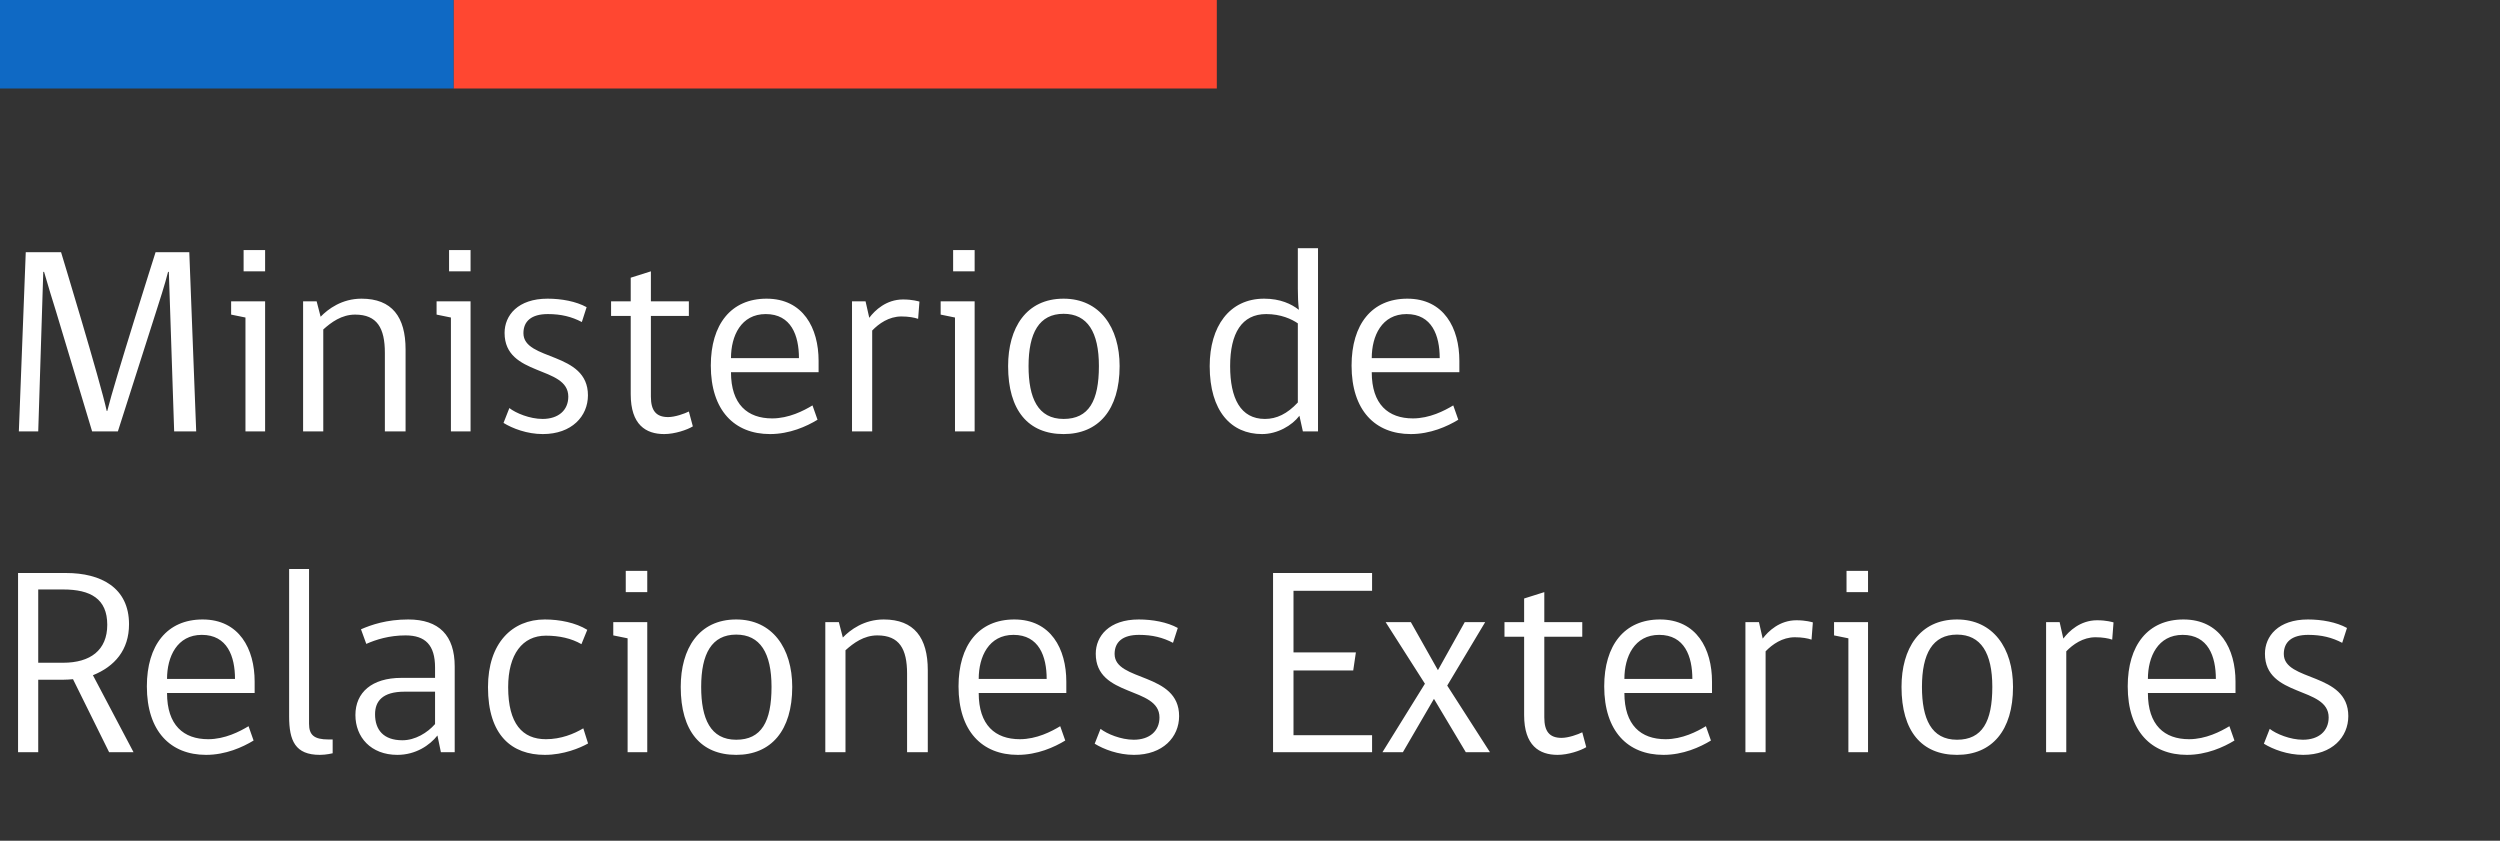
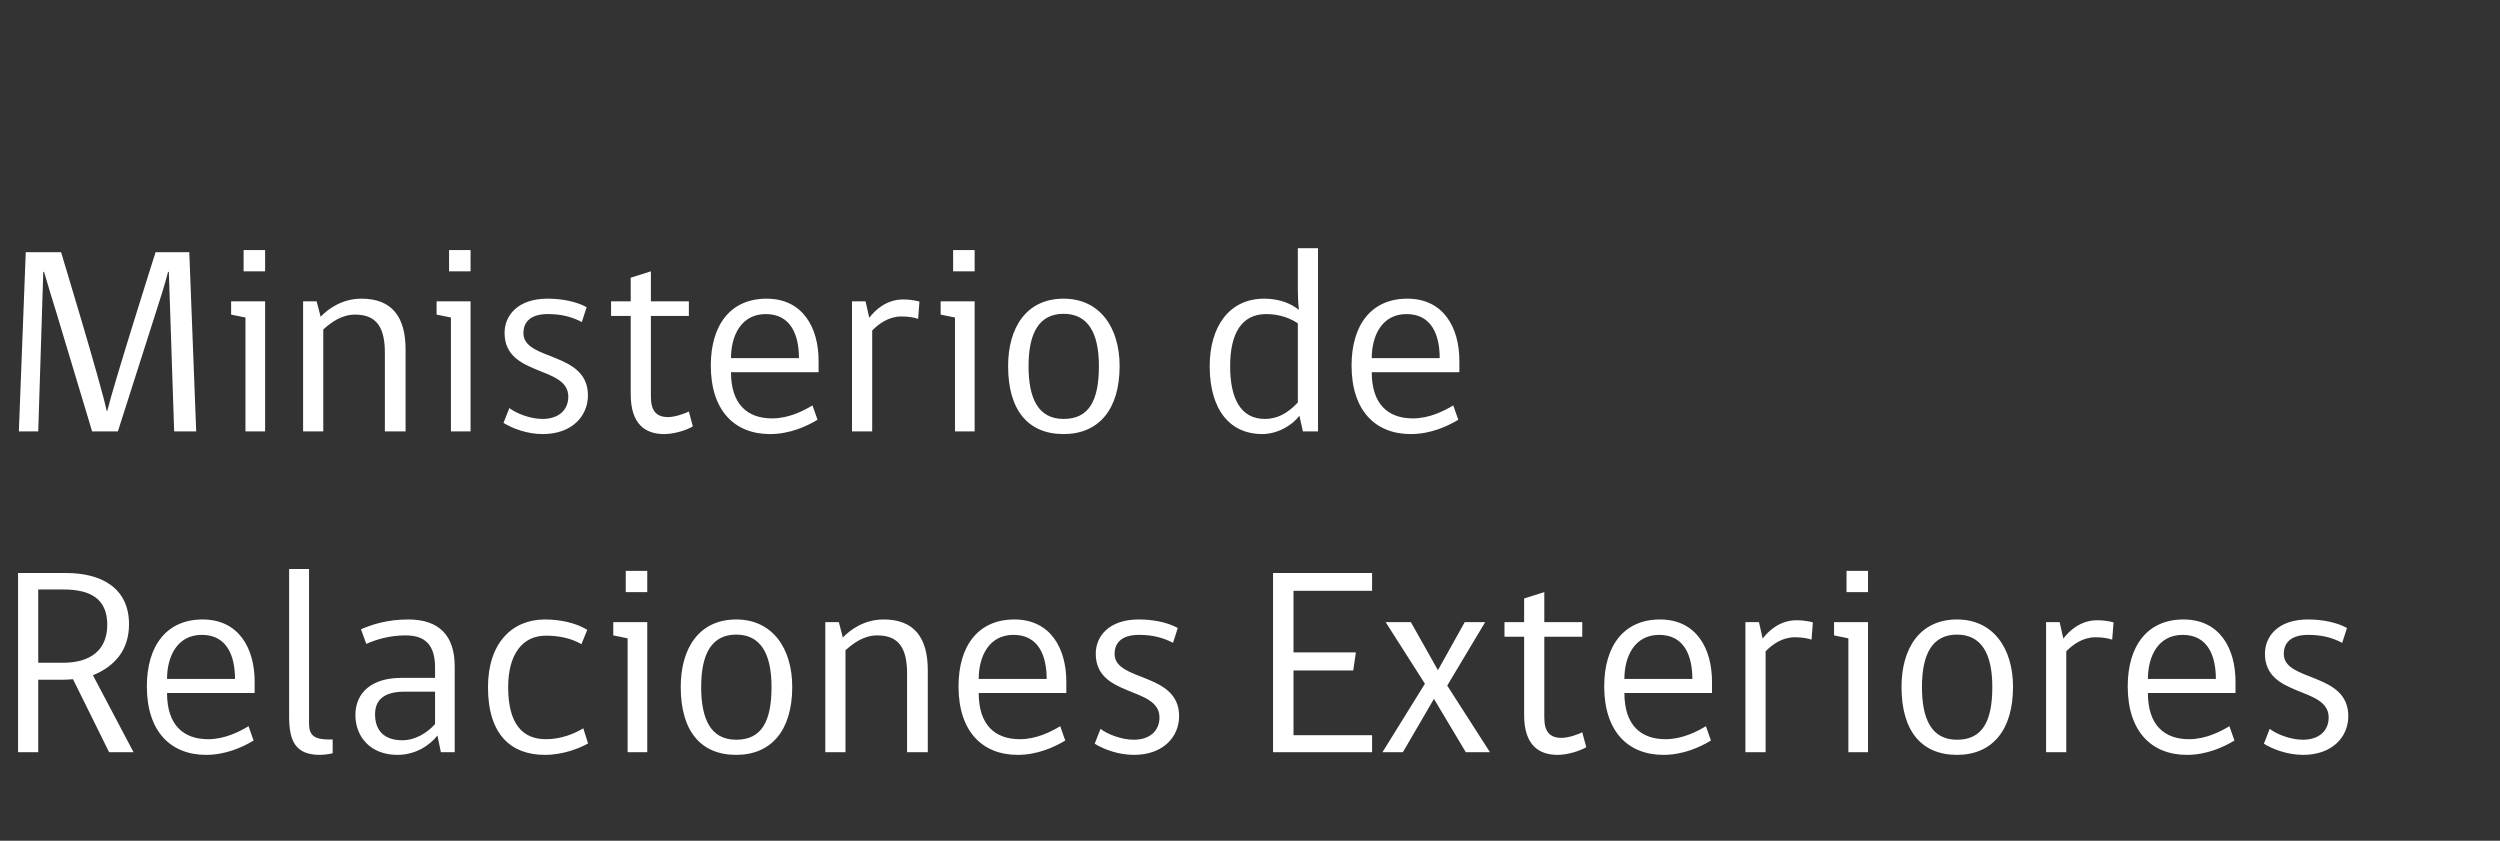
<svg xmlns="http://www.w3.org/2000/svg" width="226" height="76" viewBox="0 0 226 76" fill="none">
  <rect x="0" y="0" width="226" height="76" fill="#333333" stroke="none" />
-   <path fill-rule="evenodd" clip-rule="evenodd" d="M41 8H110V0H41V8Z" fill="#FF4731" />
-   <path fill-rule="evenodd" clip-rule="evenodd" d="M0 8H41V0H0V8Z" fill="#0F69C4" />
  <path d="M17.736 39H15.744L15.264 24.576H15.192C14.928 25.656 14.352 27.432 14.112 28.176L10.656 39H8.328L5.064 28.152C4.896 27.624 4.2 25.368 3.984 24.576H3.912L3.456 39H1.704L2.328 22.8H5.52C5.52 22.8 9.096 34.56 9.648 37.152H9.696C10.32 34.584 14.064 22.8 14.064 22.8H17.112L17.736 39ZM23.966 39H22.19V28.704L20.894 28.44V27.24H23.966V39ZM22.022 24.528V22.608H23.966V24.528H22.022ZM36.664 39H34.792V31.896C34.792 29.664 34.096 28.44 32.104 28.44C30.88 28.44 29.944 29.136 29.224 29.784V39H27.4V27.24H28.624L28.984 28.632C29.656 27.936 30.904 27 32.68 27C35.44 27 36.664 28.656 36.664 31.584V39ZM42.539 39H40.763V28.704L39.467 28.44V27.24H42.539V39ZM40.595 24.528V22.608H42.539V24.528H40.595ZM49.526 28.392C48.038 28.392 47.318 29.04 47.318 30.12C47.318 32.64 53.15 31.752 53.15 35.736C53.15 37.632 51.686 39.24 49.07 39.24C47.654 39.24 46.334 38.736 45.518 38.232L46.046 36.888C46.622 37.344 47.894 37.872 49.046 37.872C50.486 37.872 51.374 37.08 51.374 35.856C51.374 33.024 45.614 34.08 45.614 30.096C45.614 28.512 46.814 27 49.502 27C50.75 27 52.07 27.24 53.03 27.768L52.598 29.112C51.686 28.632 50.726 28.392 49.526 28.392ZM62.633 38.544C62.129 38.856 61.001 39.24 60.041 39.24C58.385 39.24 57.017 38.4 57.017 35.64V28.56H55.241V27.24H57.017V25.104L58.841 24.528V27.24H62.273V28.56H58.841V35.856C58.841 37.104 59.297 37.704 60.401 37.704C61.025 37.704 61.889 37.392 62.273 37.2L62.633 38.544ZM74.001 33.648H66.081C66.081 36.552 67.569 37.824 69.801 37.824C71.313 37.824 72.657 37.128 73.449 36.648L73.905 37.944C72.921 38.544 71.385 39.24 69.609 39.24C66.393 39.24 64.257 37.104 64.257 33.048C64.257 29.328 66.081 27 69.297 27C72.609 27 74.001 29.664 74.001 32.616V33.648ZM72.225 32.376C72.225 30.336 71.529 28.392 69.225 28.392C66.993 28.392 66.081 30.36 66.081 32.376H72.225ZM83.118 27.264L82.998 28.824C82.662 28.704 82.134 28.608 81.486 28.608C80.358 28.608 79.446 29.256 78.846 29.88V39H77.022V27.24H78.246L78.582 28.728C79.086 28.056 80.118 27.072 81.63 27.072C82.494 27.072 83.022 27.24 83.118 27.264ZM88.107 39H86.331V28.704L85.035 28.44V27.24H88.107V39ZM86.163 24.528V22.608H88.107V24.528H86.163ZM96.149 27C99.413 27 101.213 29.592 101.213 33.096C101.213 37.056 99.293 39.24 96.149 39.24C92.957 39.24 91.133 37.104 91.133 33.096C91.133 29.64 92.765 27 96.149 27ZM96.149 37.872C98.429 37.872 99.341 36.24 99.341 33.096C99.341 30.024 98.309 28.368 96.149 28.368C93.941 28.368 92.981 30.096 92.981 33.096C92.981 35.976 93.821 37.872 96.149 37.872ZM117.78 39L117.468 37.584C116.796 38.472 115.476 39.24 114.084 39.24C111.3 39.24 109.356 37.176 109.356 33.096C109.356 29.52 111.132 27 114.276 27C115.74 27 116.748 27.48 117.42 28.008C117.348 27.384 117.324 26.784 117.324 26.088V22.44H119.148V39H117.78ZM117.324 36.384V29.232C116.772 28.848 115.788 28.392 114.468 28.392C112.26 28.392 111.204 30.12 111.204 33.096C111.204 36 112.14 37.872 114.348 37.872C115.404 37.872 116.364 37.416 117.324 36.384ZM131.926 33.648H124.006C124.006 36.552 125.494 37.824 127.726 37.824C129.238 37.824 130.582 37.128 131.374 36.648L131.83 37.944C130.846 38.544 129.31 39.24 127.534 39.24C124.318 39.24 122.182 37.104 122.182 33.048C122.182 29.328 124.006 27 127.222 27C130.534 27 131.926 29.664 131.926 32.616V33.648ZM130.15 32.376C130.15 30.336 129.454 28.392 127.15 28.392C124.918 28.392 124.006 30.36 124.006 32.376H130.15ZM5.688 61.448H3.456V68H1.632V51.8H5.976C9.12 51.8 11.664 53.12 11.664 56.432C11.664 58.76 10.368 60.248 8.4 61.04L12.072 68H9.864L6.6 61.4C6.384 61.424 5.928 61.448 5.688 61.448ZM9.696 56.48C9.696 54.128 8.184 53.288 5.712 53.288H3.456V59.912H5.712C8.16 59.912 9.696 58.784 9.696 56.48ZM23.02 62.648H15.1C15.1 65.552 16.588 66.824 18.82 66.824C20.332 66.824 21.676 66.128 22.468 65.648L22.924 66.944C21.94 67.544 20.404 68.24 18.628 68.24C15.412 68.24 13.276 66.104 13.276 62.048C13.276 58.328 15.1 56 18.316 56C21.628 56 23.02 58.664 23.02 61.616V62.648ZM21.244 61.376C21.244 59.336 20.548 57.392 18.244 57.392C16.012 57.392 15.1 59.36 15.1 61.376H21.244ZM28.921 68.24C26.689 68.24 26.137 66.968 26.137 64.76V51.44H27.937V65.432C27.937 66.44 28.393 66.848 29.689 66.848H30.073V68.096C30.073 68.096 29.497 68.24 28.921 68.24ZM41.105 68H39.857L39.545 66.488C38.849 67.376 37.577 68.24 35.921 68.24C33.521 68.24 32.129 66.632 32.129 64.64C32.129 62.6 33.617 61.28 36.281 61.28H39.329V60.344C39.329 58.304 38.441 57.44 36.665 57.44C35.177 57.44 33.977 57.824 33.113 58.208L32.633 56.888C33.569 56.48 34.961 56 36.905 56C39.689 56 41.105 57.44 41.105 60.248V68ZM39.329 65.456V62.528H36.569C34.577 62.528 33.905 63.392 33.905 64.568C33.905 65.984 34.673 66.92 36.377 66.92C37.529 66.92 38.633 66.248 39.329 65.456ZM52.73 65.84L53.162 67.208C52.442 67.616 50.954 68.24 49.25 68.24C46.274 68.24 44.114 66.488 44.114 62.12C44.114 58.136 46.298 56 49.25 56C50.594 56 52.034 56.288 53.09 56.936L52.562 58.232C51.65 57.704 50.546 57.464 49.346 57.464C47.234 57.464 45.938 59.144 45.938 62.12C45.938 65.432 47.234 66.824 49.346 66.824C50.714 66.824 51.89 66.344 52.73 65.84ZM58.512 68H56.736V57.704L55.44 57.44V56.24H58.512V68ZM56.568 53.528V51.608H58.512V53.528H56.568ZM66.554 56C69.818 56 71.618 58.592 71.618 62.096C71.618 66.056 69.698 68.24 66.554 68.24C63.362 68.24 61.538 66.104 61.538 62.096C61.538 58.64 63.17 56 66.554 56ZM66.554 66.872C68.834 66.872 69.746 65.24 69.746 62.096C69.746 59.024 68.714 57.368 66.554 57.368C64.346 57.368 63.386 59.096 63.386 62.096C63.386 64.976 64.226 66.872 66.554 66.872ZM83.872 68H82V60.896C82 58.664 81.304 57.44 79.312 57.44C78.088 57.44 77.152 58.136 76.432 58.784V68H74.608V56.24H75.832L76.192 57.632C76.864 56.936 78.112 56 79.888 56C82.648 56 83.872 57.656 83.872 60.584V68ZM96.395 62.648H88.475C88.475 65.552 89.963 66.824 92.195 66.824C93.707 66.824 95.051 66.128 95.843 65.648L96.299 66.944C95.315 67.544 93.779 68.24 92.003 68.24C88.787 68.24 86.651 66.104 86.651 62.048C86.651 58.328 88.475 56 91.691 56C95.003 56 96.395 58.664 96.395 61.616V62.648ZM94.619 61.376C94.619 59.336 93.923 57.392 91.619 57.392C89.387 57.392 88.475 59.36 88.475 61.376H94.619ZM102.968 57.392C101.48 57.392 100.76 58.04 100.76 59.12C100.76 61.64 106.592 60.752 106.592 64.736C106.592 66.632 105.128 68.24 102.512 68.24C101.096 68.24 99.776 67.736 98.96 67.232L99.488 65.888C100.064 66.344 101.336 66.872 102.488 66.872C103.928 66.872 104.816 66.08 104.816 64.856C104.816 62.024 99.056 63.08 99.056 59.096C99.056 57.512 100.256 56 102.944 56C104.192 56 105.512 56.24 106.472 56.768L106.04 58.112C105.128 57.632 104.168 57.392 102.968 57.392ZM124.036 68H115.084V51.8H124.036V53.408H116.932V58.976H122.572L122.332 60.608H116.932V66.464H124.036V68ZM132.509 68L129.629 63.176L126.821 68H124.973L128.813 61.808L125.261 56.24H127.541L129.989 60.584L132.413 56.24H134.261L130.829 61.976L134.693 68H132.509ZM143.397 67.544C142.893 67.856 141.765 68.24 140.805 68.24C139.149 68.24 137.781 67.4 137.781 64.64V57.56H136.005V56.24H137.781V54.104L139.605 53.528V56.24H143.037V57.56H139.605V64.856C139.605 66.104 140.061 66.704 141.165 66.704C141.789 66.704 142.653 66.392 143.037 66.2L143.397 67.544ZM154.765 62.648H146.845C146.845 65.552 148.333 66.824 150.565 66.824C152.077 66.824 153.421 66.128 154.213 65.648L154.669 66.944C153.685 67.544 152.149 68.24 150.373 68.24C147.157 68.24 145.021 66.104 145.021 62.048C145.021 58.328 146.845 56 150.061 56C153.373 56 154.765 58.664 154.765 61.616V62.648ZM152.989 61.376C152.989 59.336 152.293 57.392 149.989 57.392C147.757 57.392 146.845 59.36 146.845 61.376H152.989ZM163.882 56.264L163.762 57.824C163.426 57.704 162.898 57.608 162.25 57.608C161.122 57.608 160.21 58.256 159.61 58.88V68H157.786V56.24H159.01L159.346 57.728C159.85 57.056 160.882 56.072 162.394 56.072C163.258 56.072 163.786 56.24 163.882 56.264ZM168.87 68H167.094V57.704L165.798 57.44V56.24H168.87V68ZM166.926 53.528V51.608H168.87V53.528H166.926ZM176.913 56C180.177 56 181.977 58.592 181.977 62.096C181.977 66.056 180.057 68.24 176.913 68.24C173.721 68.24 171.897 66.104 171.897 62.096C171.897 58.64 173.529 56 176.913 56ZM176.913 66.872C179.193 66.872 180.105 65.24 180.105 62.096C180.105 59.024 179.073 57.368 176.913 57.368C174.705 57.368 173.745 59.096 173.745 62.096C173.745 64.976 174.585 66.872 176.913 66.872ZM191.063 56.264L190.943 57.824C190.607 57.704 190.079 57.608 189.431 57.608C188.303 57.608 187.391 58.256 186.791 58.88V68H184.967V56.24H186.191L186.527 57.728C187.031 57.056 188.063 56.072 189.575 56.072C190.439 56.072 190.967 56.24 191.063 56.264ZM202.09 62.648H194.17C194.17 65.552 195.658 66.824 197.89 66.824C199.402 66.824 200.746 66.128 201.538 65.648L201.994 66.944C201.01 67.544 199.474 68.24 197.698 68.24C194.482 68.24 192.346 66.104 192.346 62.048C192.346 58.328 194.17 56 197.386 56C200.698 56 202.09 58.664 202.09 61.616V62.648ZM200.314 61.376C200.314 59.336 199.618 57.392 197.314 57.392C195.082 57.392 194.17 59.36 194.17 61.376H200.314ZM208.663 57.392C207.175 57.392 206.455 58.04 206.455 59.12C206.455 61.64 212.287 60.752 212.287 64.736C212.287 66.632 210.823 68.24 208.207 68.24C206.791 68.24 205.471 67.736 204.655 67.232L205.183 65.888C205.759 66.344 207.031 66.872 208.183 66.872C209.623 66.872 210.511 66.08 210.511 64.856C210.511 62.024 204.751 63.08 204.751 59.096C204.751 57.512 205.951 56 208.639 56C209.887 56 211.207 56.24 212.167 56.768L211.735 58.112C210.823 57.632 209.863 57.392 208.663 57.392Z" fill="white" />
</svg>